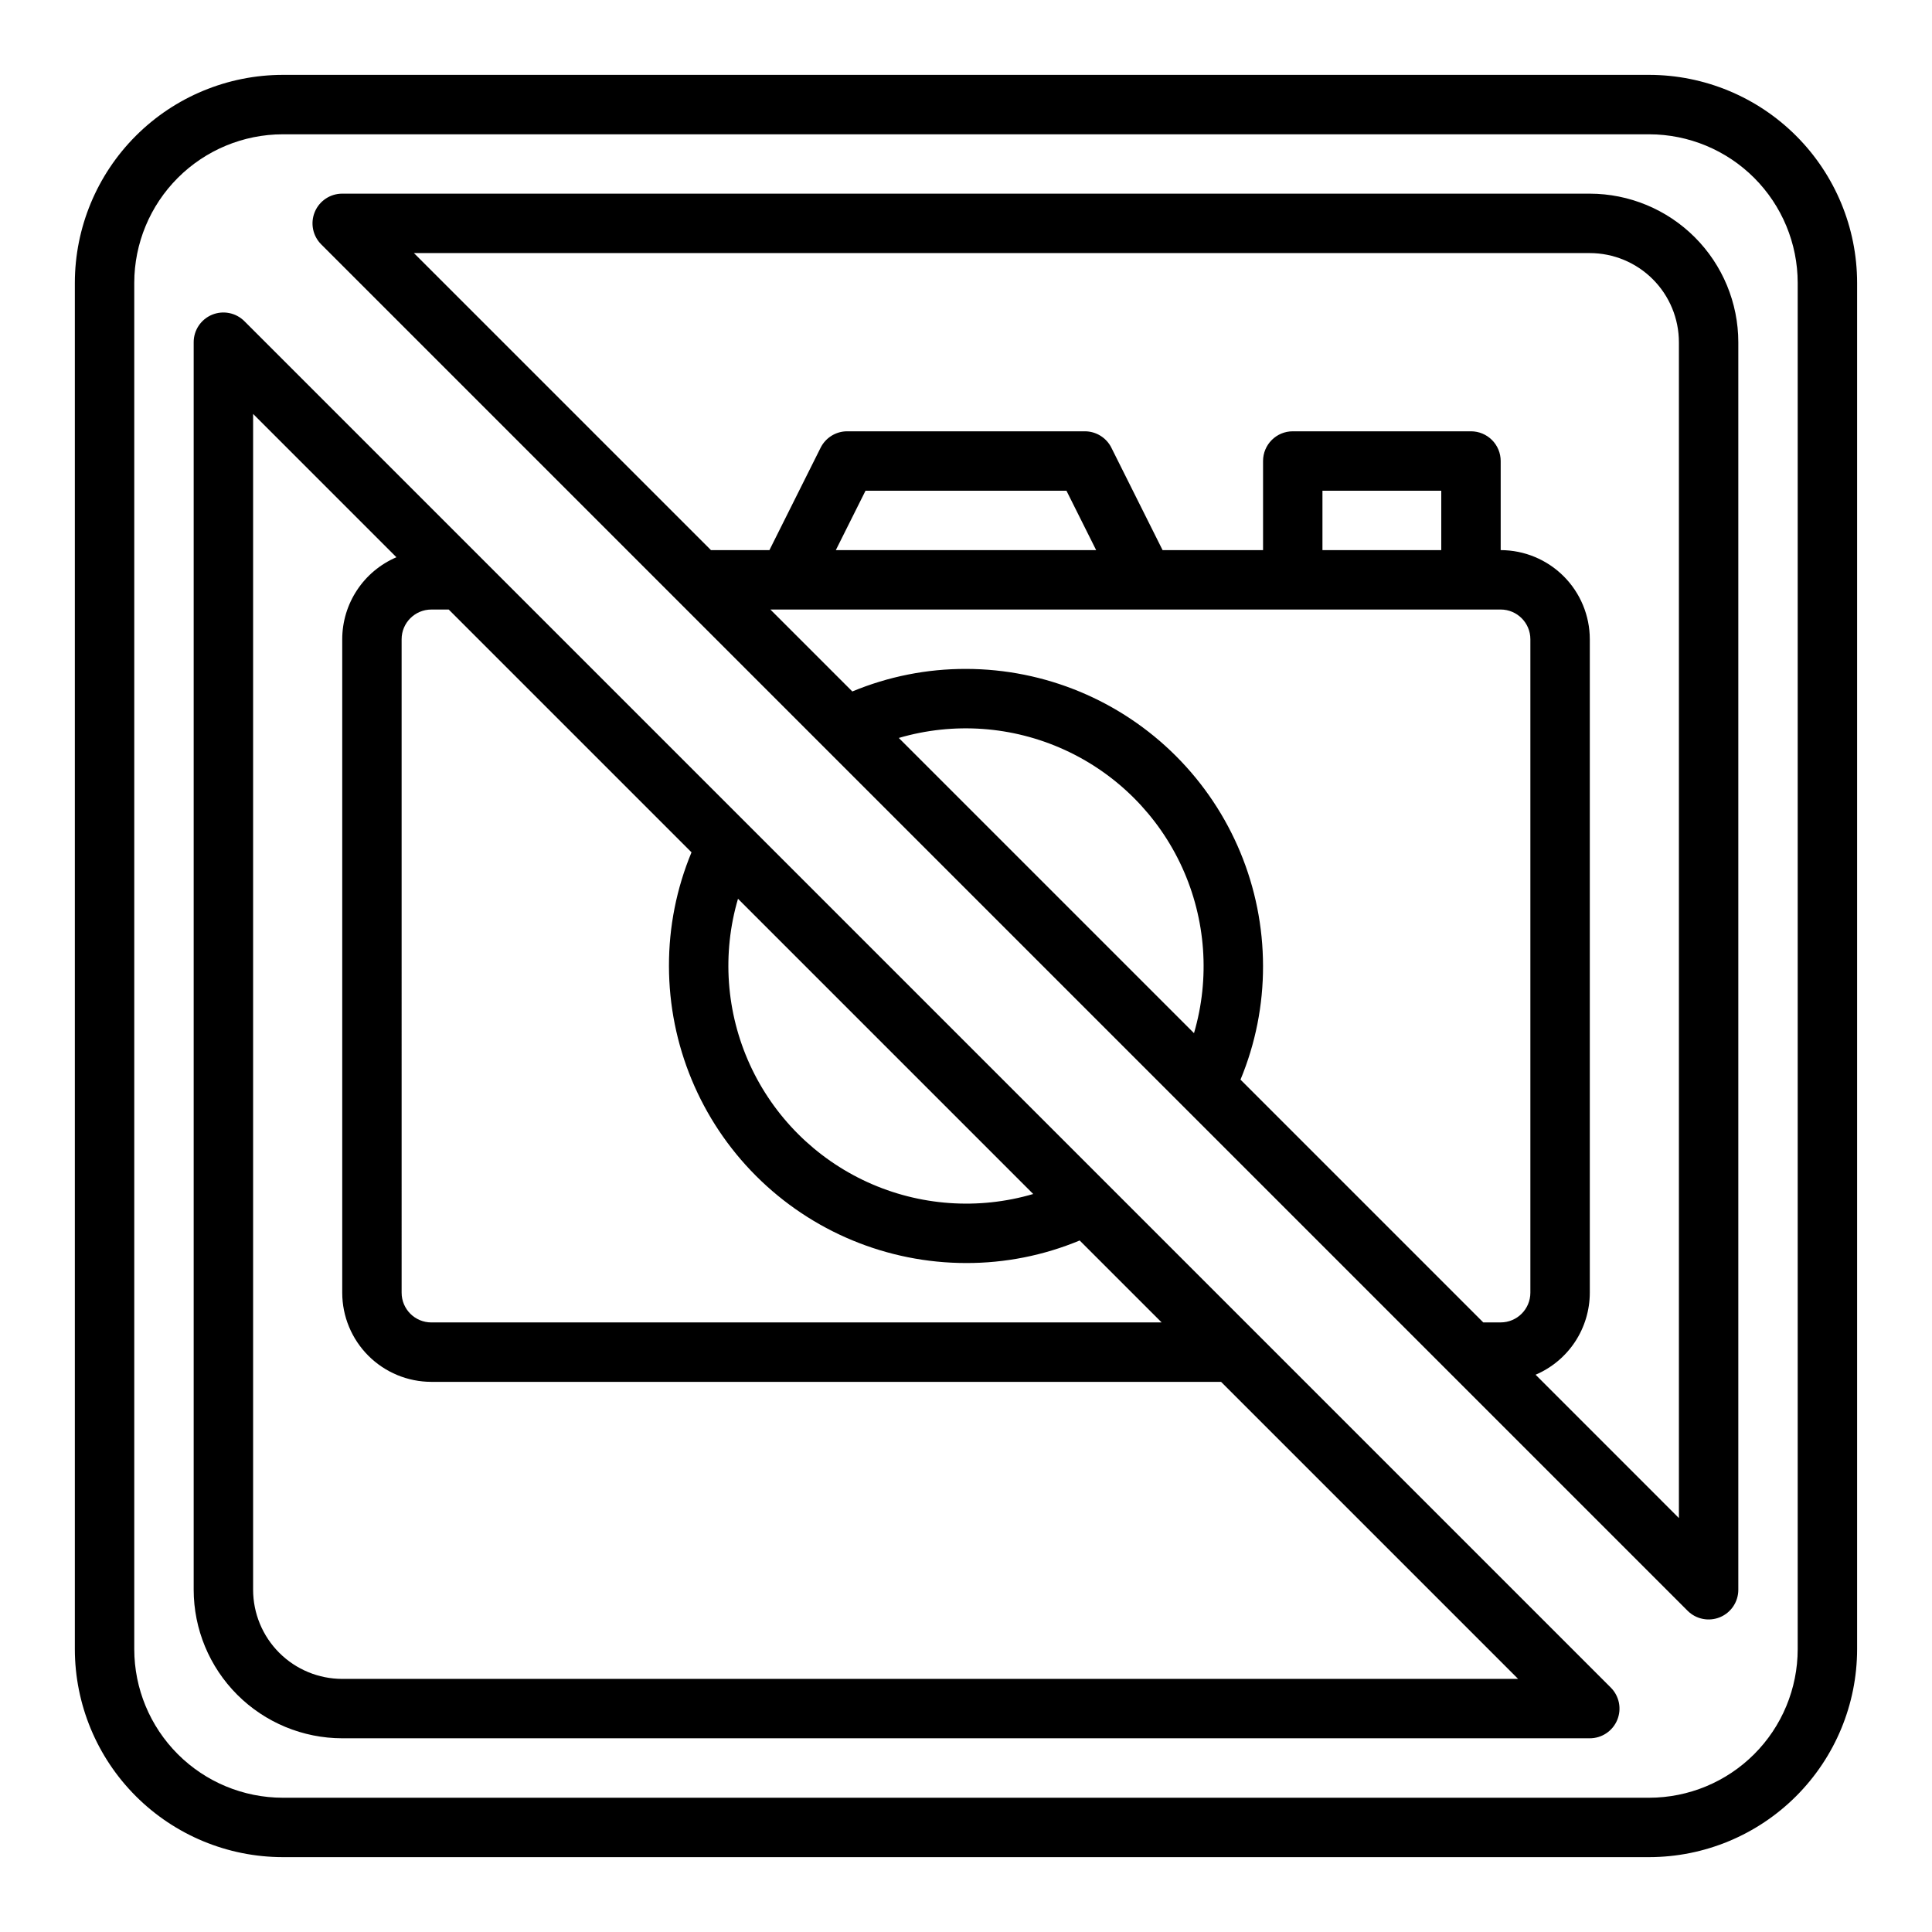
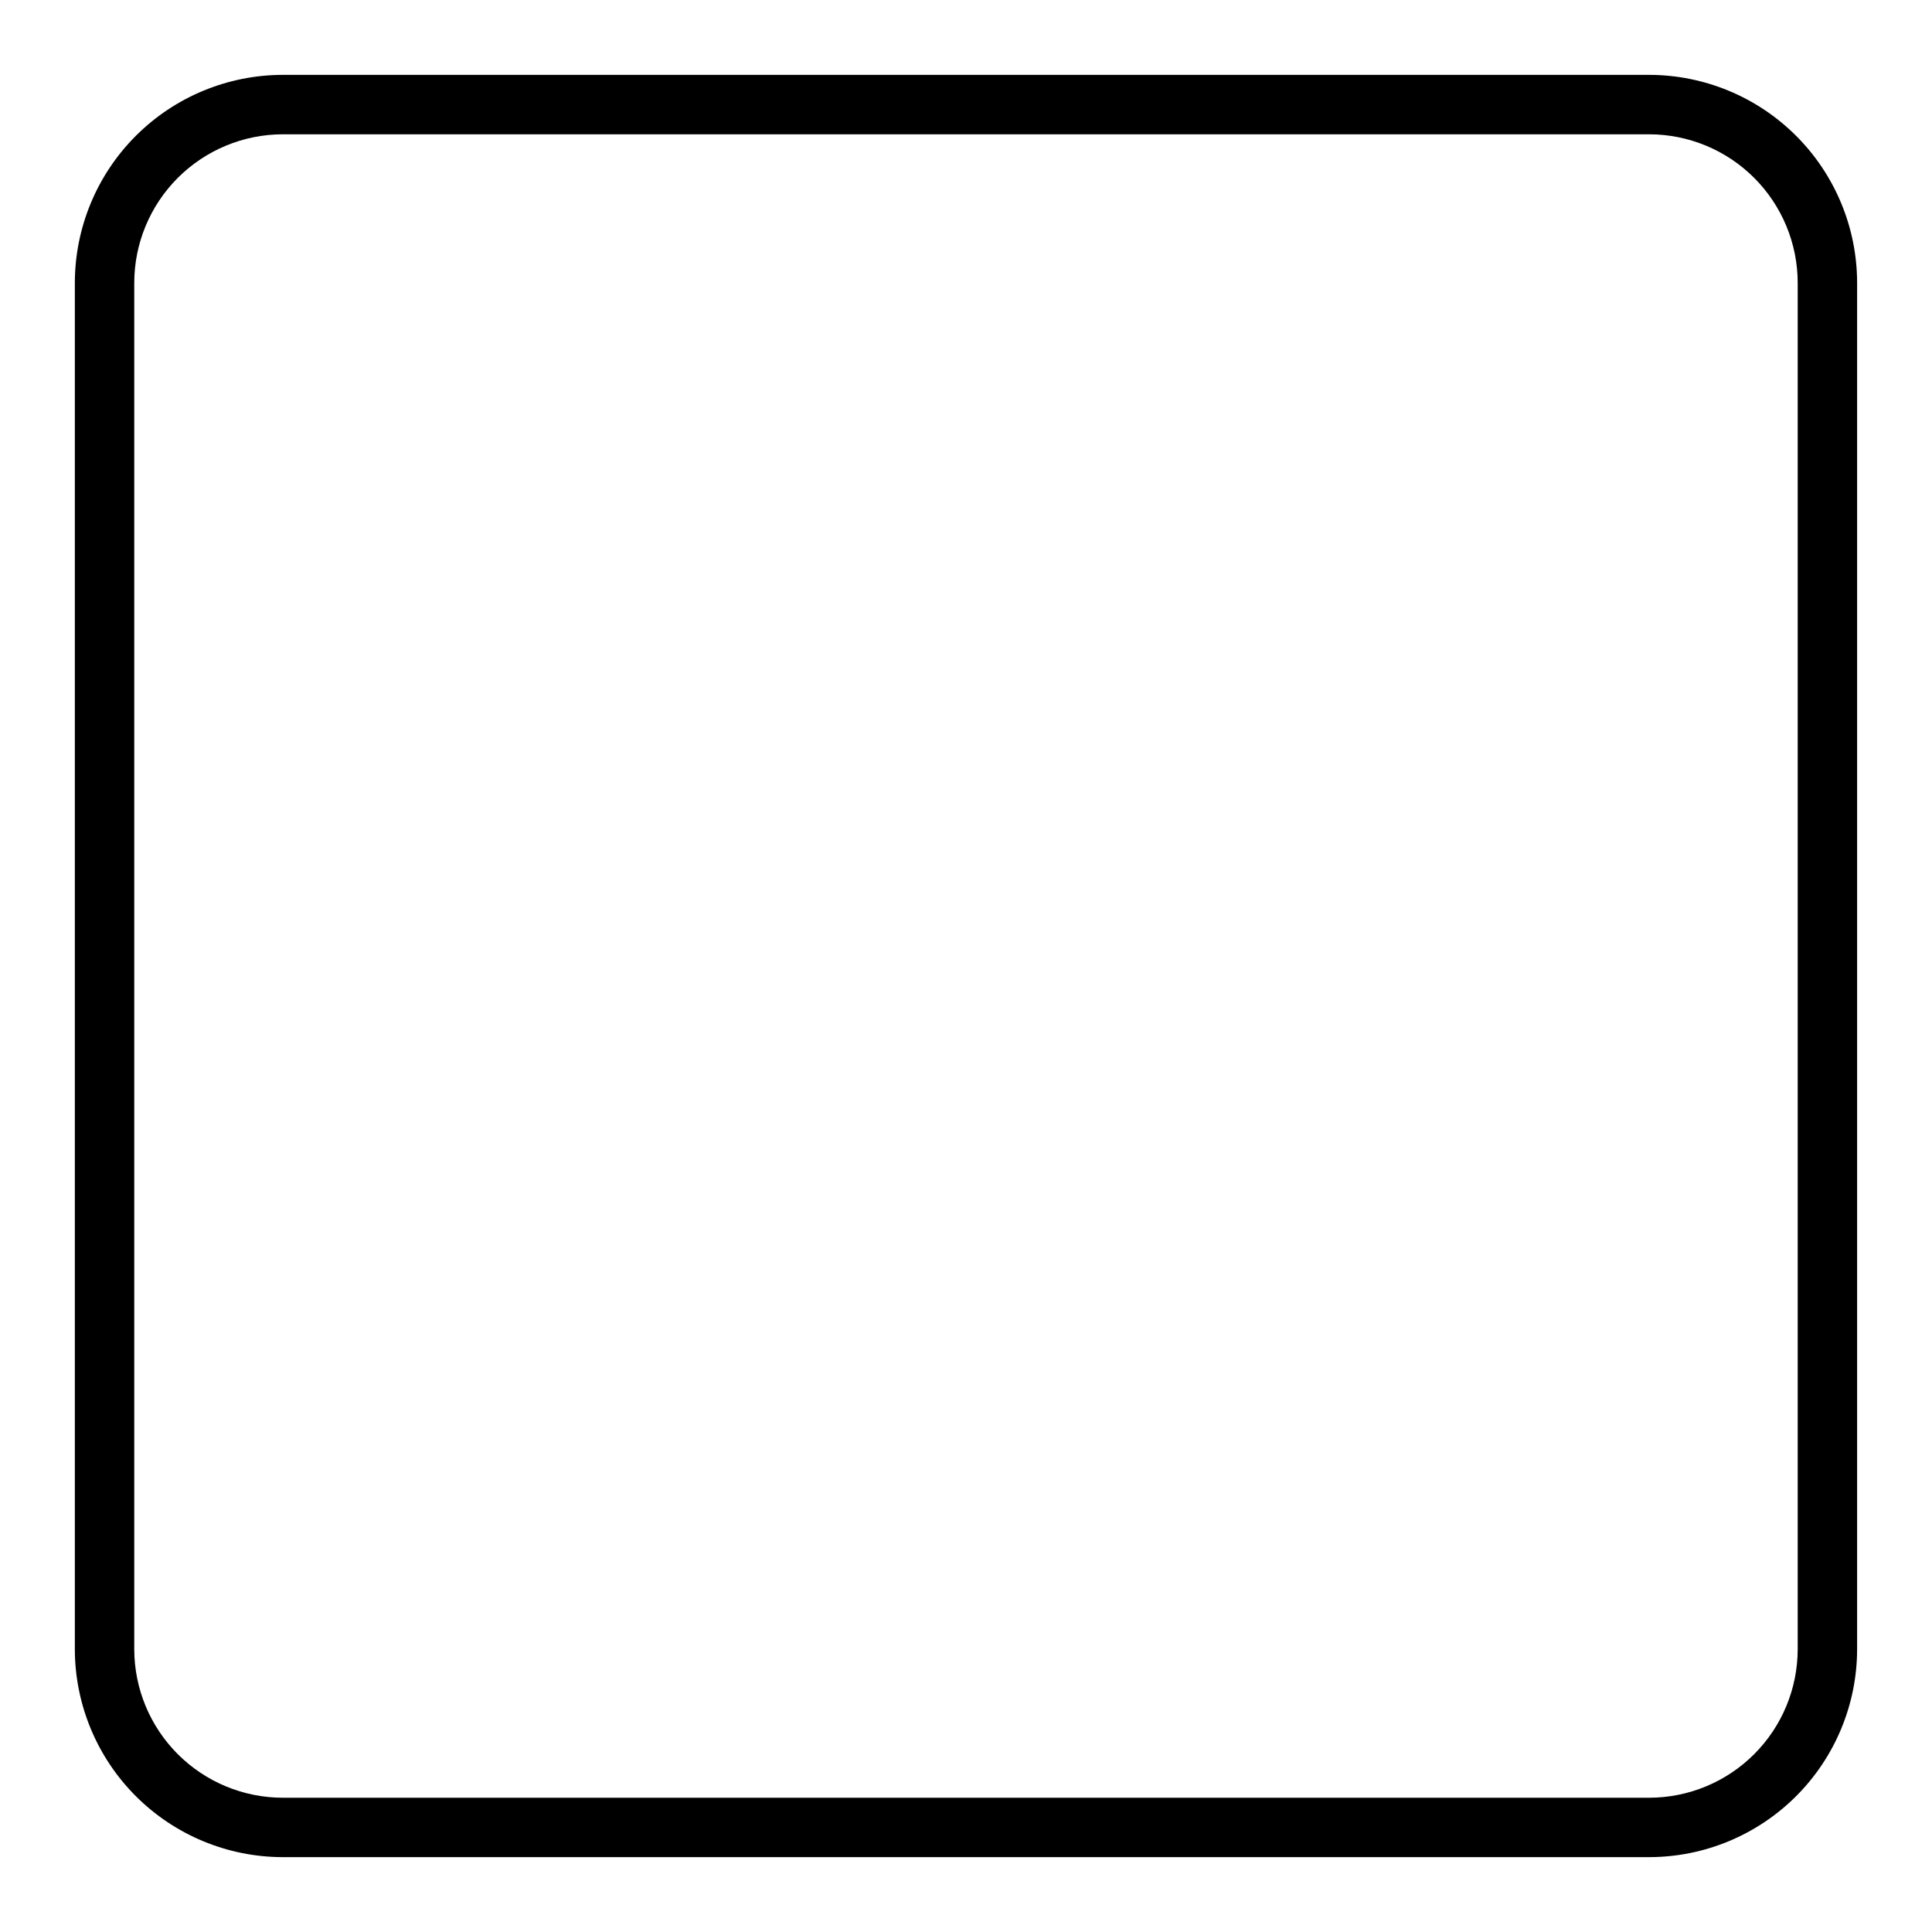
<svg xmlns="http://www.w3.org/2000/svg" fill="#000000" width="800px" height="800px" version="1.1" viewBox="144 144 512 512">
  <g>
    <path d="m581.05 163.84h-362.11c-14.609 0.02-28.617 5.828-38.945 16.16-10.332 10.328-16.141 24.336-16.16 38.945v362.11c0.02 14.609 5.828 28.617 16.16 38.945 10.328 10.332 24.336 16.145 38.945 16.16h362.11c14.609-0.016 28.617-5.828 38.945-16.16 10.332-10.328 16.145-24.336 16.16-38.945v-362.11c-0.016-14.609-5.828-28.617-16.16-38.945-10.328-10.332-24.336-16.141-38.945-16.16zm39.359 417.22c-0.012 10.438-4.16 20.441-11.539 27.82s-17.383 11.527-27.82 11.539h-362.11c-10.434-0.012-20.438-4.16-27.816-11.539s-11.531-17.383-11.543-27.82v-362.11c0.012-10.434 4.164-20.438 11.543-27.816s17.383-11.531 27.816-11.543h362.11c10.438 0.012 20.441 4.164 27.82 11.543s11.527 17.383 11.539 27.816z" />
-     <path d="m208.77 229.12c-2.254-2.254-5.637-2.926-8.582-1.707-2.941 1.219-4.859 4.09-4.859 7.273v330.62c0.012 10.434 4.164 20.438 11.543 27.816 7.379 7.379 17.383 11.531 27.82 11.543h330.62c3.184 0 6.055-1.918 7.273-4.859 1.215-2.941 0.543-6.328-1.707-8.578zm41.664 84.285c0.004-4.344 3.527-7.867 7.871-7.871h4.613l64.34 64.34c-3.969 9.547-6 19.785-5.977 30.125 0.023 20.871 8.324 40.879 23.082 55.637 14.758 14.758 34.77 23.059 55.641 23.082 10.336 0.027 20.578-2.004 30.121-5.977l21.723 21.719h-193.54c-4.344-0.004-7.867-3.523-7.871-7.871zm89.141 68.781 78.238 78.238c-14.547 4.269-30.148 3.152-43.938-3.148-13.793-6.301-24.852-17.359-31.152-31.148-6.297-13.793-7.418-29.391-3.148-43.941zm-104.88 206.74c-6.262-0.008-12.266-2.496-16.691-6.922-4.43-4.43-6.918-10.434-6.926-16.691v-311.62l37.984 37.988-0.004-0.004c-4.258 1.82-7.891 4.848-10.441 8.711-2.555 3.863-3.918 8.391-3.922 13.02v173.18c0.004 6.262 2.496 12.266 6.922 16.691 4.43 4.43 10.43 6.918 16.691 6.926h209.29l78.719 78.719z" />
-     <path d="m565.31 195.32h-330.62c-3.184 0-6.055 1.918-7.273 4.859-1.219 2.945-0.547 6.328 1.707 8.582l362.11 362.11c2.25 2.25 5.637 2.922 8.578 1.707 2.941-1.219 4.859-4.09 4.859-7.273v-330.62c-0.012-10.438-4.164-20.441-11.543-27.82-7.379-7.379-17.383-11.531-27.816-11.543zm-23.617 110.21c4.344 0.004 7.867 3.527 7.871 7.871v173.18c-0.004 4.348-3.527 7.867-7.871 7.871h-4.613l-64.336-64.336c3.969-9.547 6-19.789 5.973-30.125-0.023-20.871-8.324-40.883-23.082-55.641-14.758-14.758-34.766-23.059-55.637-23.082-10.34-0.023-20.578 2.008-30.125 5.977l-21.719-21.719zm-176.19-15.746 7.871-15.742h53.246l7.871 15.742zm160.45 0h-31.488v-15.742h31.488zm-65.523 128.02-78.238-78.238c14.547-4.266 30.145-3.148 43.938 3.152 13.789 6.297 24.848 17.355 31.145 31.145 6.297 13.793 7.414 29.391 3.148 43.938zm128.5 128.5-37.984-37.988h0.004c4.258-1.82 7.891-4.848 10.445-8.707 2.551-3.863 3.914-8.391 3.922-13.023v-173.18c-0.008-6.262-2.5-12.266-6.926-16.691-4.43-4.426-10.43-6.918-16.691-6.926v-23.613c0-2.09-0.828-4.09-2.305-5.566s-3.481-2.309-5.566-2.309h-47.234c-4.348 0-7.871 3.527-7.871 7.875v23.617l-26.625-0.004-13.57-27.137h0.004c-1.332-2.664-4.059-4.352-7.039-4.352h-62.977c-2.984 0-5.707 1.688-7.043 4.352l-13.566 27.137h-15.492l-78.719-78.719h311.62c6.258 0.008 12.262 2.496 16.691 6.926 4.426 4.426 6.914 10.43 6.922 16.691z" />
  </g>
</svg>